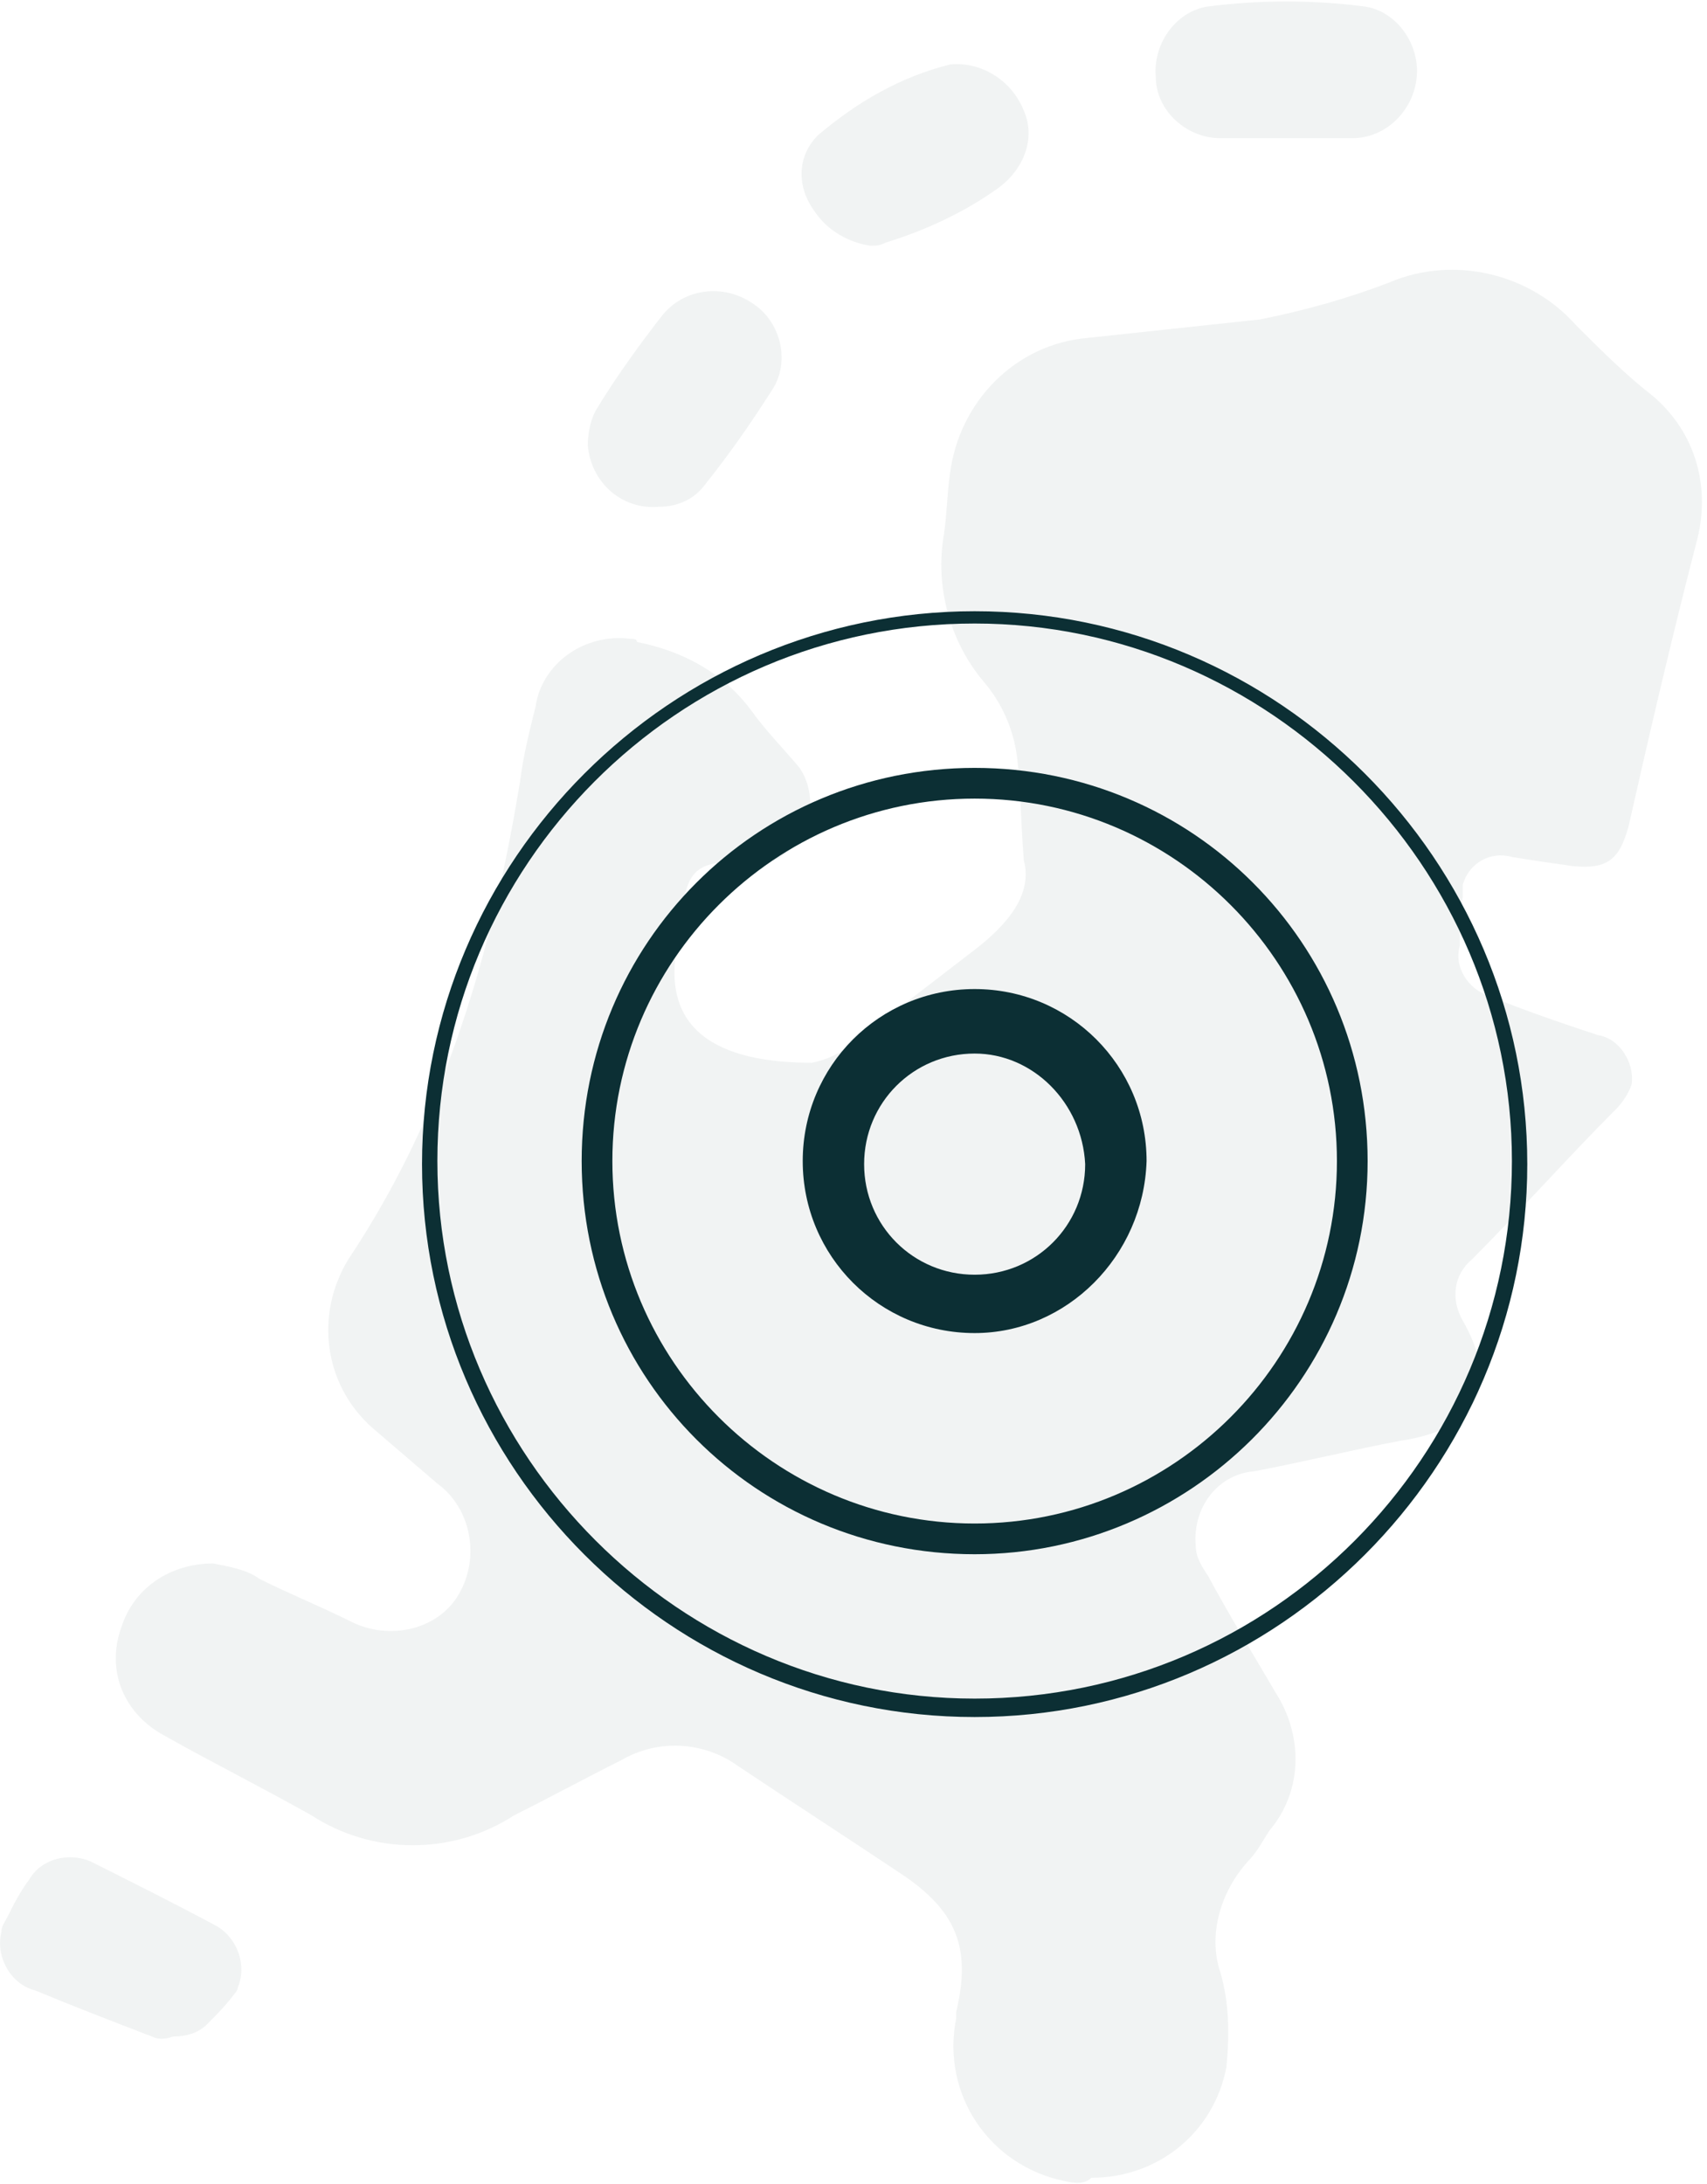
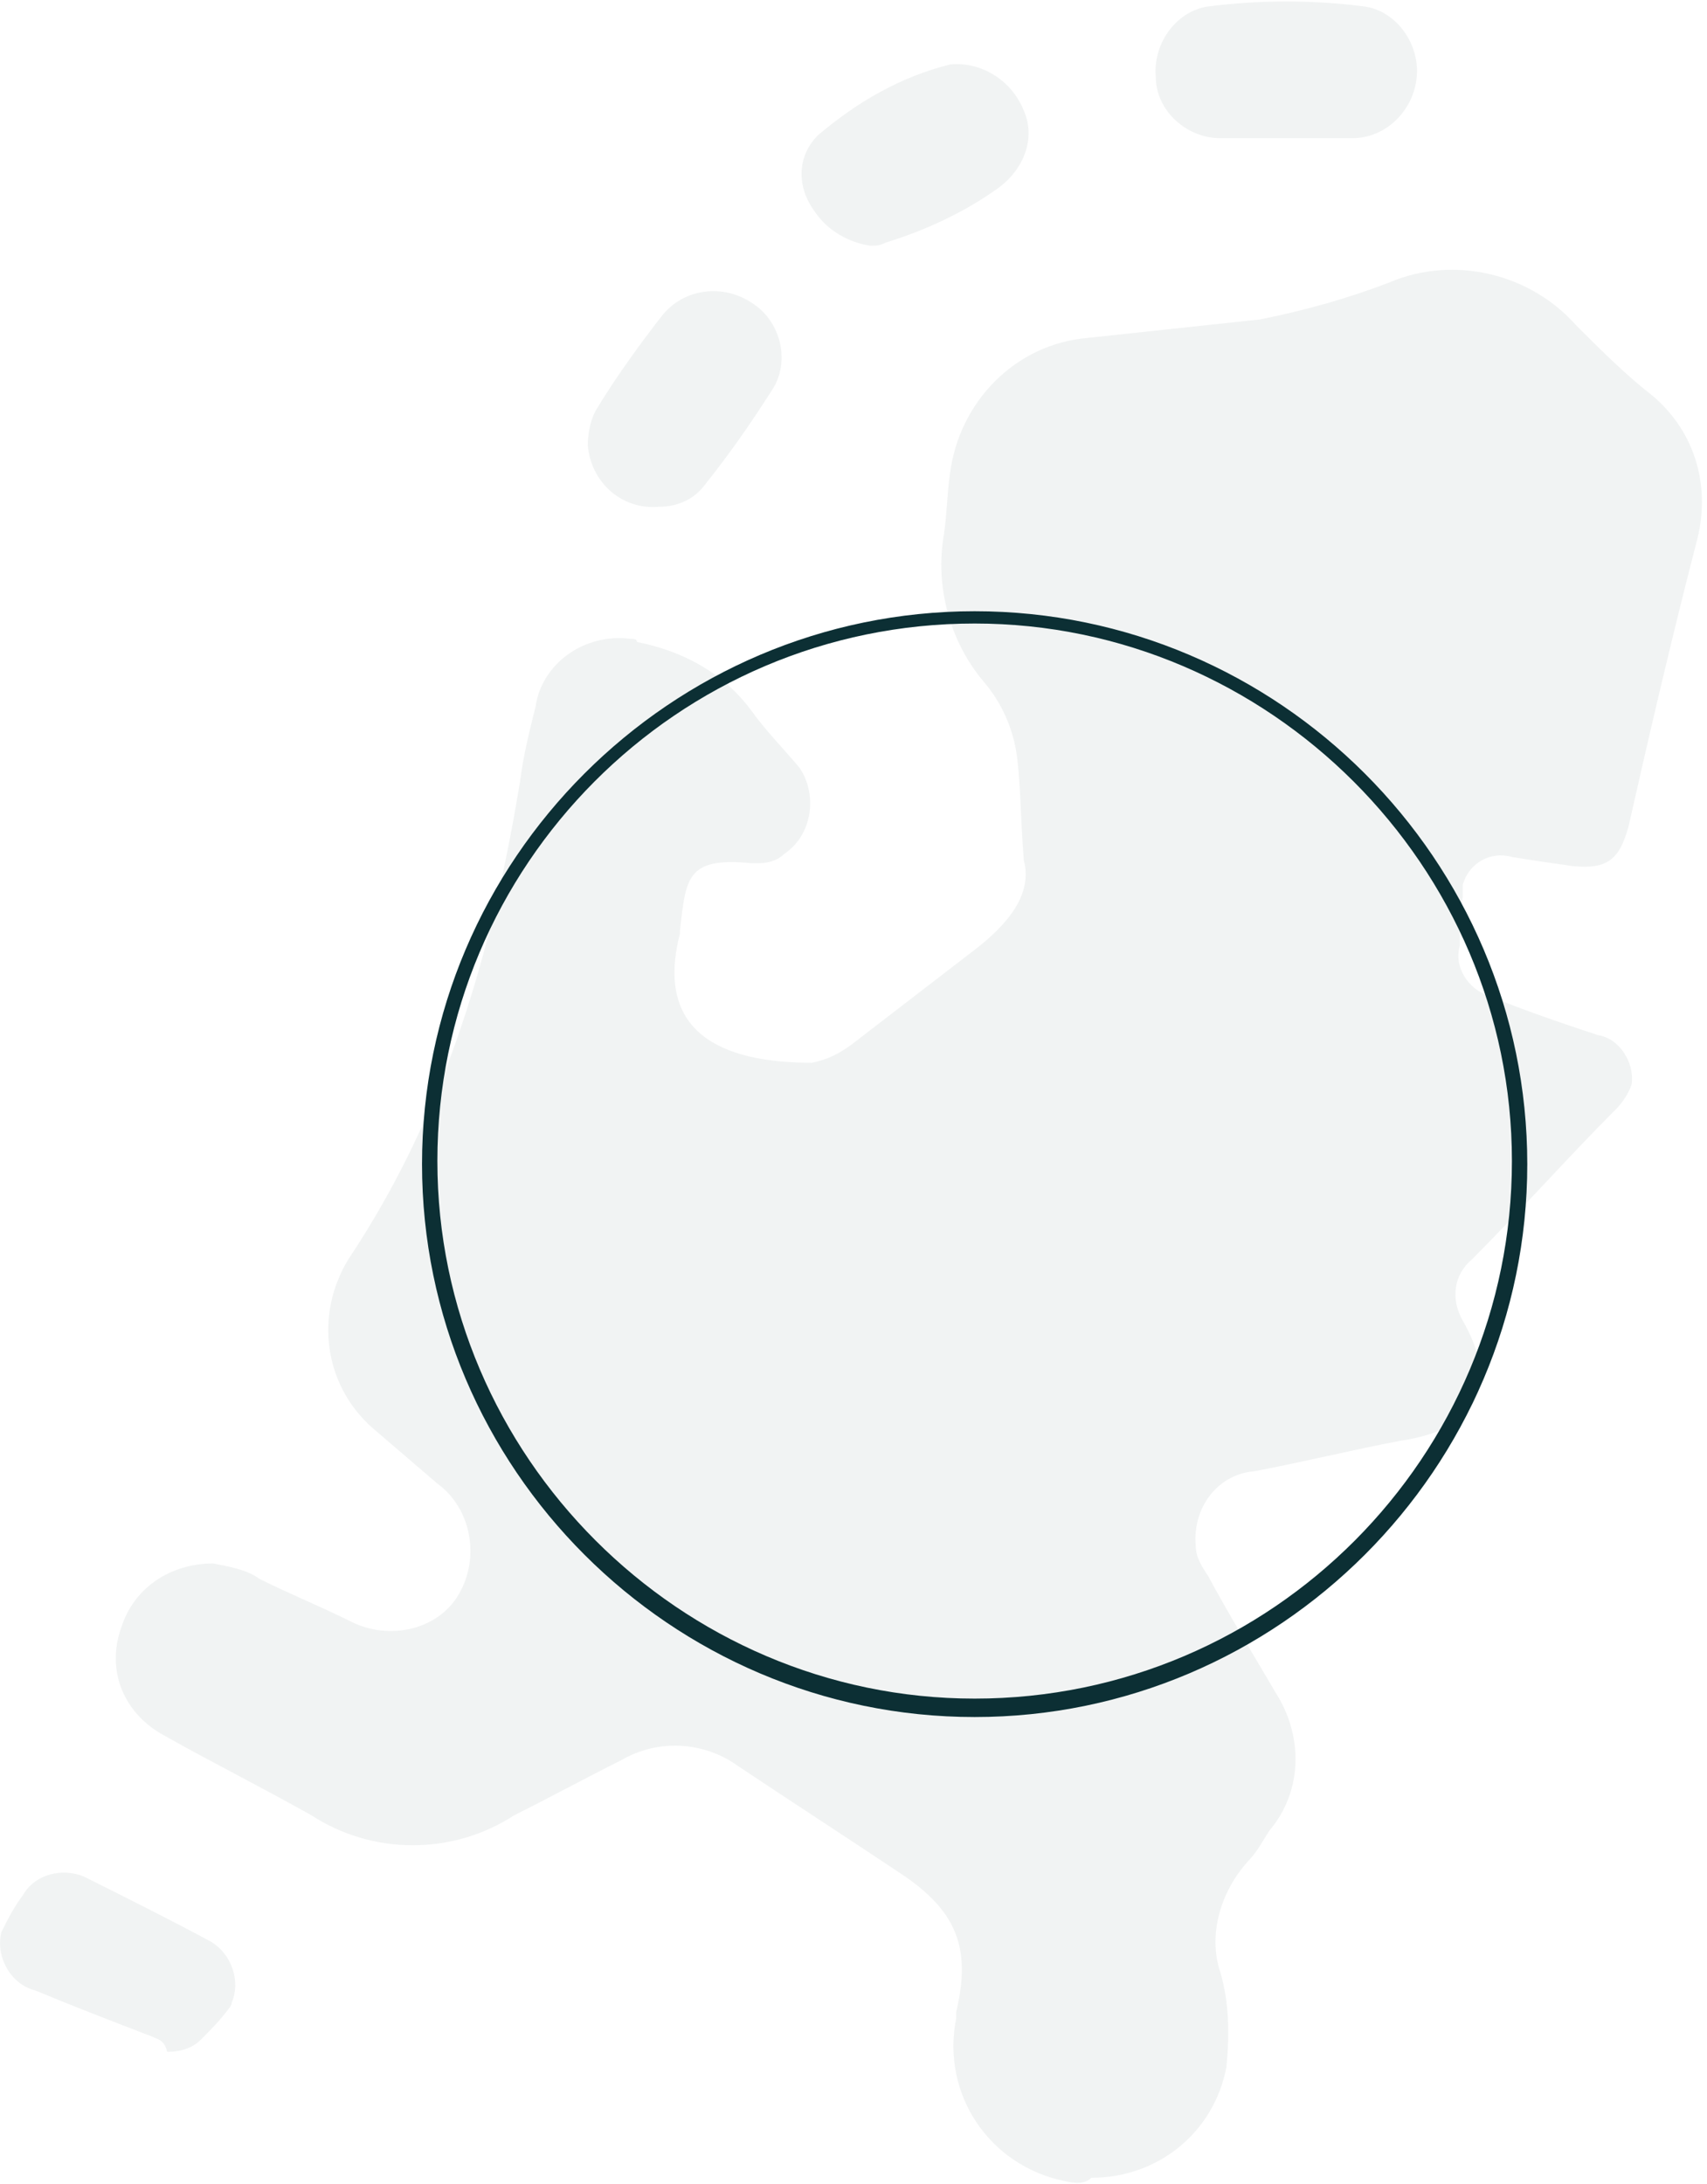
<svg xmlns="http://www.w3.org/2000/svg" version="1.1" id="Laag_1" x="0px" y="0px" viewBox="0 0 55.6 71.1" enable-background="new 0 0 55.6 71.1" xml:space="preserve">
  <g id="Group_10338" transform="translate(150.046 -455.901)">
    <g>
-       <path id="Union_1_00000122708979313474466690000002956171018455910821_" opacity="5.500000e-02" fill="#0C2F34" enable-background="new    " d="    M-115.4,526.9c-2.4-0.5-4-2.8-3.5-5.3c0-0.1,0-0.1,0-0.2c0.5-2.1,0-3.3-1.8-4.5c-1.8-1.2-3.5-2.3-5.3-3.5    c-1.1-0.8-2.6-0.9-3.8-0.2c-1.2,0.6-2.3,1.2-3.5,1.8c-2,1.3-4.6,1.3-6.6,0c-1.6-0.9-3.2-1.7-4.8-2.6c-1.3-0.7-1.9-2.1-1.4-3.5    c0.4-1.3,1.6-2.1,3-2.1c0.5,0.1,1.1,0.2,1.5,0.5c1,0.5,2,0.9,3,1.4c1.2,0.6,2.8,0.3,3.5-0.9c0.7-1.2,0.4-2.8-0.7-3.6    c-0.7-0.6-1.4-1.2-2.1-1.8c-1.6-1.4-1.9-3.7-0.8-5.5c3.2-4.8,4.7-10.1,5.6-15.6c0.1-0.8,0.3-1.6,0.5-2.4c0.2-1.4,1.6-2.4,3.1-2.2    c0.1,0,0.2,0,0.2,0.1c1.5,0.3,2.8,1,3.7,2.2c0.5,0.7,1.1,1.3,1.6,1.9c0.6,0.9,0.4,2.2-0.5,2.8c-0.2,0.2-0.5,0.3-0.8,0.3    c-0.1,0-0.2,0-0.3,0c-2.1-0.2-2.1,0.5-2.3,2.2c0,0,0,0.1,0,0.1c-0.9,3.5,1.8,4.2,4.3,4.2c0.5-0.1,0.9-0.3,1.3-0.6    c1.3-1,2.6-2,3.9-3c1.2-0.9,2-1.9,1.7-3c-0.1-1.3-0.1-2.3-0.2-3.2c-0.1-1-0.5-1.9-1.1-2.6c-1.1-1.3-1.6-3.1-1.3-4.8    c0.1-0.7,0.1-1.3,0.2-2c0.3-2.3,2.1-4.2,4.5-4.4c1.9-0.2,3.7-0.4,5.6-0.6c1.5-0.3,2.9-0.7,4.2-1.2c2.1-0.9,4.6-0.3,6.1,1.4    c0.8,0.8,1.6,1.6,2.5,2.3c1.4,1.2,1.9,3,1.4,4.8c-0.8,3.1-1.5,6.1-2.2,9.2c-0.3,1.1-0.7,1.4-1.8,1.3c-0.7-0.1-1.4-0.2-2-0.3    c-0.7-0.2-1.4,0.2-1.6,0.9c0,0.1,0,0.2,0,0.4c-0.1,0.5-0.1,1.1-0.1,1.6c-0.2,0.7,0.3,1.4,0.9,1.6c1.2,0.5,2.4,0.9,3.6,1.3    c0.7,0.1,1.2,0.9,1.1,1.6c-0.1,0.3-0.3,0.6-0.5,0.8c-1.6,1.6-3.1,3.3-4.7,4.9c-0.6,0.5-0.7,1.3-0.3,2c1.1,1.9,0.7,3.5-2,3.9    c-1.6,0.3-3.2,0.7-4.8,1c-1.2,0.1-2,1.2-1.9,2.4c0,0.4,0.2,0.7,0.4,1c0.7,1.3,1.5,2.6,2.2,3.8c0.9,1.4,0.9,3.2-0.2,4.5    c-0.2,0.3-0.4,0.7-0.7,1c-0.9,1-1.3,2.4-0.9,3.6c0.3,1,0.3,2.1,0.2,3.1c-0.4,2.1-2.2,3.6-4.4,3.6C-114.7,527-115,527-115.4,526.9z     M-145.1,522.2c-1.3-0.5-2.6-1-3.8-1.5c-0.8-0.2-1.3-1.1-1.1-1.9c0-0.2,0.1-0.3,0.2-0.5c0.2-0.4,0.4-0.8,0.7-1.2    c0.4-0.7,1.3-0.9,2-0.6c1.4,0.7,2.8,1.4,4.1,2.1c0.7,0.4,1,1.3,0.7,2c0,0.1-0.1,0.2-0.1,0.2c-0.3,0.4-0.6,0.7-0.9,1    c-0.3,0.3-0.7,0.4-1.1,0.4h0C-144.7,522.3-144.9,522.3-145.1,522.2L-145.1,522.2z M-128.6,472.4c-1.2,0.1-2.2-0.8-2.3-2    c0-0.4,0.1-0.9,0.3-1.2c0.6-1,1.4-2.1,2.1-3c0.7-0.9,2-1.1,3-0.4c0.9,0.6,1.2,1.9,0.6,2.8c-0.7,1.1-1.4,2.1-2.2,3.1    C-127.4,472.1-127.9,472.4-128.6,472.4L-128.6,472.4z M-123.5,462.8c-0.6-0.8-0.6-1.8,0.1-2.5c1.3-1.1,2.7-1.9,4.3-2.3    c1-0.1,2,0.5,2.4,1.5c0.4,0.9,0,1.9-0.8,2.5c-1.1,0.8-2.4,1.4-3.7,1.8c-0.2,0.1-0.3,0.1-0.5,0.1    C-122.4,463.8-123.1,463.4-123.5,462.8L-123.5,462.8z M-108.2,460.4L-108.2,460.4c-0.7,0-1.4,0-2.1,0c-1.1,0-2.1-0.9-2.1-2    c-0.1-1.1,0.7-2.2,1.8-2.3c1.6-0.2,3.3-0.2,4.9,0c1.1,0.1,1.9,1.2,1.8,2.3c0,0,0,0,0,0c-0.1,1.1-1,2-2.1,2c-0.3,0-0.6,0-0.9,0    C-107.3,460.4-107.7,460.4-108.2,460.4L-108.2,460.4z" />
-       <path fill="#0C2F34" d="M-118.3,499.3c-3.1,0-5.6-2.5-5.6-5.6c0-3.1,2.5-5.6,5.6-5.6c3.1,0,5.6,2.5,5.6,5.6    C-112.8,496.8-115.3,499.3-118.3,499.3z M-118.3,490.2c-2,0-3.6,1.6-3.6,3.6c0,2,1.6,3.6,3.6,3.6c2,0,3.6-1.6,3.6-3.6    C-114.8,491.8-116.4,490.2-118.3,490.2z" />
-       <path fill="#0C2F34" d="M-118.3,506.5c-7.1,0-12.8-5.7-12.8-12.8s5.7-12.8,12.8-12.8s12.8,5.7,12.8,12.8S-111.3,506.5-118.3,506.5    z M-118.3,481.9c-6.5,0-11.8,5.3-11.8,11.8s5.3,11.8,11.8,11.8s11.8-5.3,11.8-11.8S-111.8,481.9-118.3,481.9z" />
+       <path id="Union_1_00000122708979313474466690000002956171018455910821_" opacity="5.500000e-02" fill="#0C2F34" enable-background="new    " d="    M-115.4,526.9c-2.4-0.5-4-2.8-3.5-5.3c0-0.1,0-0.1,0-0.2c0.5-2.1,0-3.3-1.8-4.5c-1.8-1.2-3.5-2.3-5.3-3.5    c-1.1-0.8-2.6-0.9-3.8-0.2c-1.2,0.6-2.3,1.2-3.5,1.8c-2,1.3-4.6,1.3-6.6,0c-1.6-0.9-3.2-1.7-4.8-2.6c-1.3-0.7-1.9-2.1-1.4-3.5    c0.4-1.3,1.6-2.1,3-2.1c0.5,0.1,1.1,0.2,1.5,0.5c1,0.5,2,0.9,3,1.4c1.2,0.6,2.8,0.3,3.5-0.9c0.7-1.2,0.4-2.8-0.7-3.6    c-0.7-0.6-1.4-1.2-2.1-1.8c-1.6-1.4-1.9-3.7-0.8-5.5c3.2-4.8,4.7-10.1,5.6-15.6c0.1-0.8,0.3-1.6,0.5-2.4c0.2-1.4,1.6-2.4,3.1-2.2    c0.1,0,0.2,0,0.2,0.1c1.5,0.3,2.8,1,3.7,2.2c0.5,0.7,1.1,1.3,1.6,1.9c0.6,0.9,0.4,2.2-0.5,2.8c-0.2,0.2-0.5,0.3-0.8,0.3    c-0.1,0-0.2,0-0.3,0c-2.1-0.2-2.1,0.5-2.3,2.2c0,0,0,0.1,0,0.1c-0.9,3.5,1.8,4.2,4.3,4.2c0.5-0.1,0.9-0.3,1.3-0.6    c1.3-1,2.6-2,3.9-3c1.2-0.9,2-1.9,1.7-3c-0.1-1.3-0.1-2.3-0.2-3.2c-0.1-1-0.5-1.9-1.1-2.6c-1.1-1.3-1.6-3.1-1.3-4.8    c0.1-0.7,0.1-1.3,0.2-2c0.3-2.3,2.1-4.2,4.5-4.4c1.9-0.2,3.7-0.4,5.6-0.6c1.5-0.3,2.9-0.7,4.2-1.2c2.1-0.9,4.6-0.3,6.1,1.4    c0.8,0.8,1.6,1.6,2.5,2.3c1.4,1.2,1.9,3,1.4,4.8c-0.8,3.1-1.5,6.1-2.2,9.2c-0.3,1.1-0.7,1.4-1.8,1.3c-0.7-0.1-1.4-0.2-2-0.3    c-0.7-0.2-1.4,0.2-1.6,0.9c0,0.1,0,0.2,0,0.4c-0.1,0.5-0.1,1.1-0.1,1.6c-0.2,0.7,0.3,1.4,0.9,1.6c1.2,0.5,2.4,0.9,3.6,1.3    c0.7,0.1,1.2,0.9,1.1,1.6c-0.1,0.3-0.3,0.6-0.5,0.8c-1.6,1.6-3.1,3.3-4.7,4.9c-0.6,0.5-0.7,1.3-0.3,2c1.1,1.9,0.7,3.5-2,3.9    c-1.6,0.3-3.2,0.7-4.8,1c-1.2,0.1-2,1.2-1.9,2.4c0,0.4,0.2,0.7,0.4,1c0.7,1.3,1.5,2.6,2.2,3.8c0.9,1.4,0.9,3.2-0.2,4.5    c-0.2,0.3-0.4,0.7-0.7,1c-0.9,1-1.3,2.4-0.9,3.6c0.3,1,0.3,2.1,0.2,3.1c-0.4,2.1-2.2,3.6-4.4,3.6C-114.7,527-115,527-115.4,526.9z     M-145.1,522.2c-1.3-0.5-2.6-1-3.8-1.5c-0.8-0.2-1.3-1.1-1.1-1.9c0.2-0.4,0.4-0.8,0.7-1.2    c0.4-0.7,1.3-0.9,2-0.6c1.4,0.7,2.8,1.4,4.1,2.1c0.7,0.4,1,1.3,0.7,2c0,0.1-0.1,0.2-0.1,0.2c-0.3,0.4-0.6,0.7-0.9,1    c-0.3,0.3-0.7,0.4-1.1,0.4h0C-144.7,522.3-144.9,522.3-145.1,522.2L-145.1,522.2z M-128.6,472.4c-1.2,0.1-2.2-0.8-2.3-2    c0-0.4,0.1-0.9,0.3-1.2c0.6-1,1.4-2.1,2.1-3c0.7-0.9,2-1.1,3-0.4c0.9,0.6,1.2,1.9,0.6,2.8c-0.7,1.1-1.4,2.1-2.2,3.1    C-127.4,472.1-127.9,472.4-128.6,472.4L-128.6,472.4z M-123.5,462.8c-0.6-0.8-0.6-1.8,0.1-2.5c1.3-1.1,2.7-1.9,4.3-2.3    c1-0.1,2,0.5,2.4,1.5c0.4,0.9,0,1.9-0.8,2.5c-1.1,0.8-2.4,1.4-3.7,1.8c-0.2,0.1-0.3,0.1-0.5,0.1    C-122.4,463.8-123.1,463.4-123.5,462.8L-123.5,462.8z M-108.2,460.4L-108.2,460.4c-0.7,0-1.4,0-2.1,0c-1.1,0-2.1-0.9-2.1-2    c-0.1-1.1,0.7-2.2,1.8-2.3c1.6-0.2,3.3-0.2,4.9,0c1.1,0.1,1.9,1.2,1.8,2.3c0,0,0,0,0,0c-0.1,1.1-1,2-2.1,2c-0.3,0-0.6,0-0.9,0    C-107.3,460.4-107.7,460.4-108.2,460.4L-108.2,460.4z" />
      <path fill="#0C2F34" d="M-118.3,511.8c-9.9,0-18-8.1-18-18s8.1-18,18-18s18,8.1,18,18S-108.4,511.8-118.3,511.8z M-118.3,476.2    c-9.7,0-17.5,7.9-17.5,17.5s7.9,17.5,17.5,17.5c9.7,0,17.5-7.9,17.5-17.5S-108.7,476.2-118.3,476.2z" />
    </g>
  </g>
</svg>